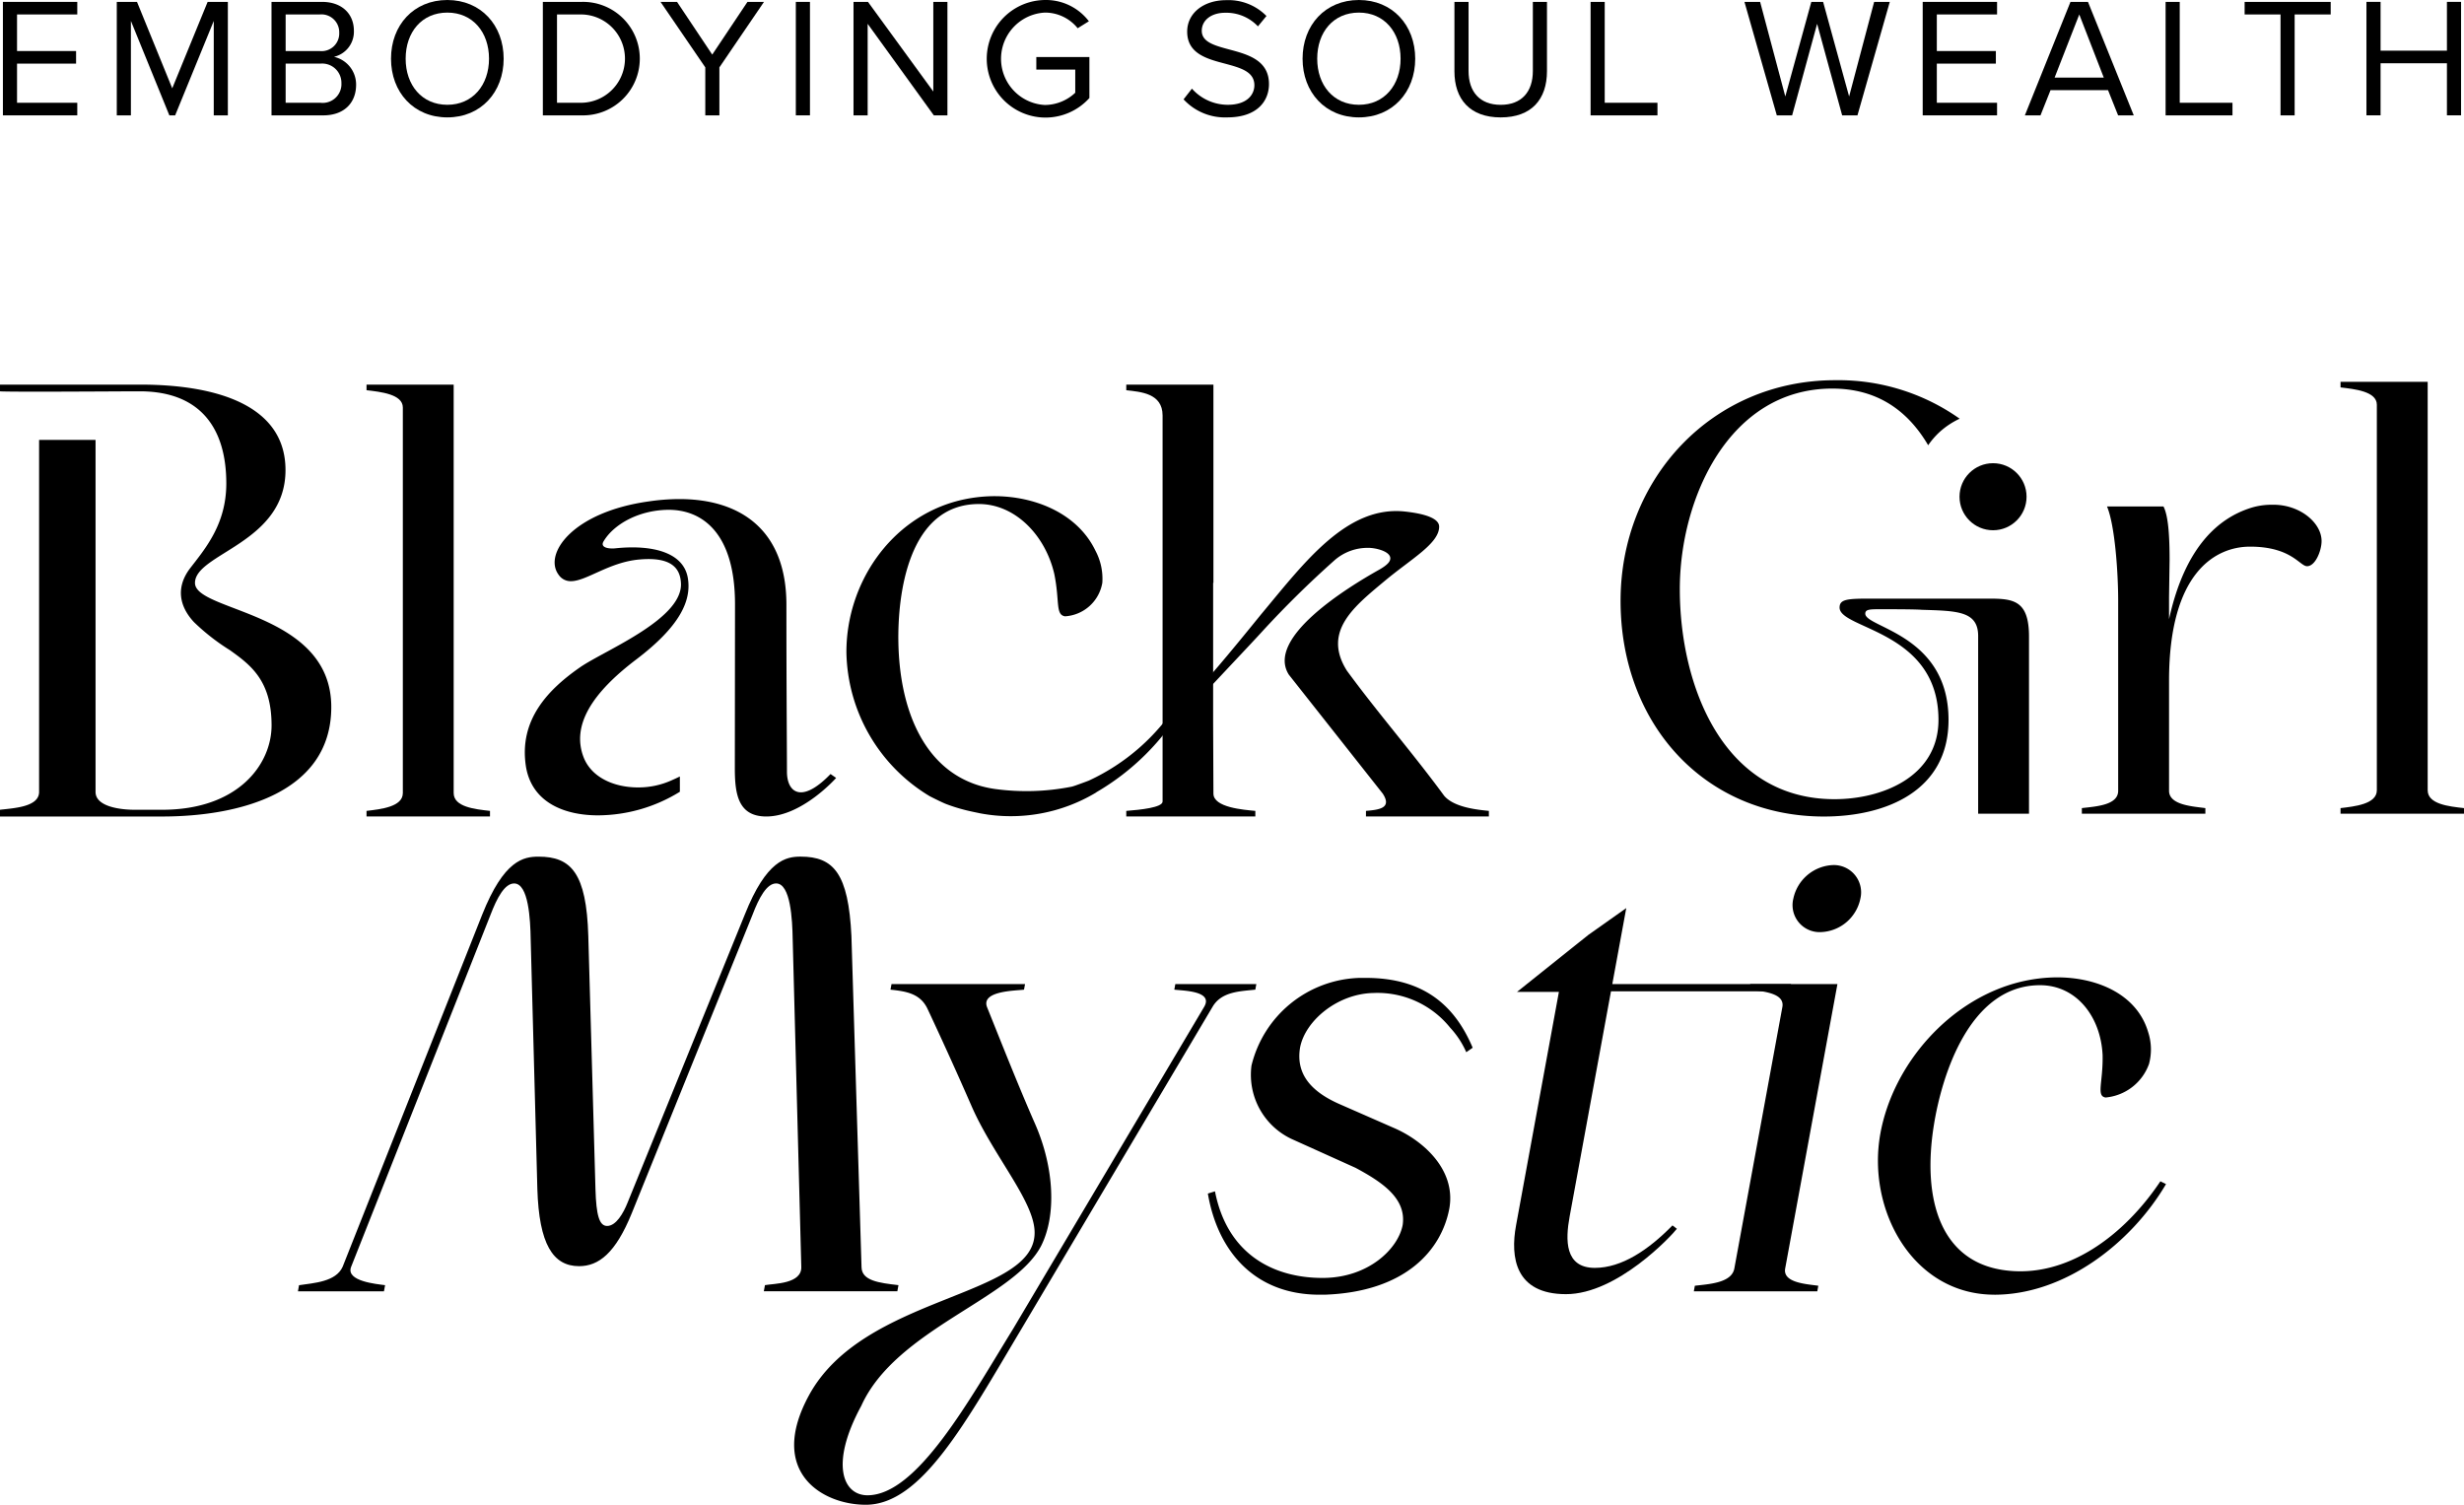
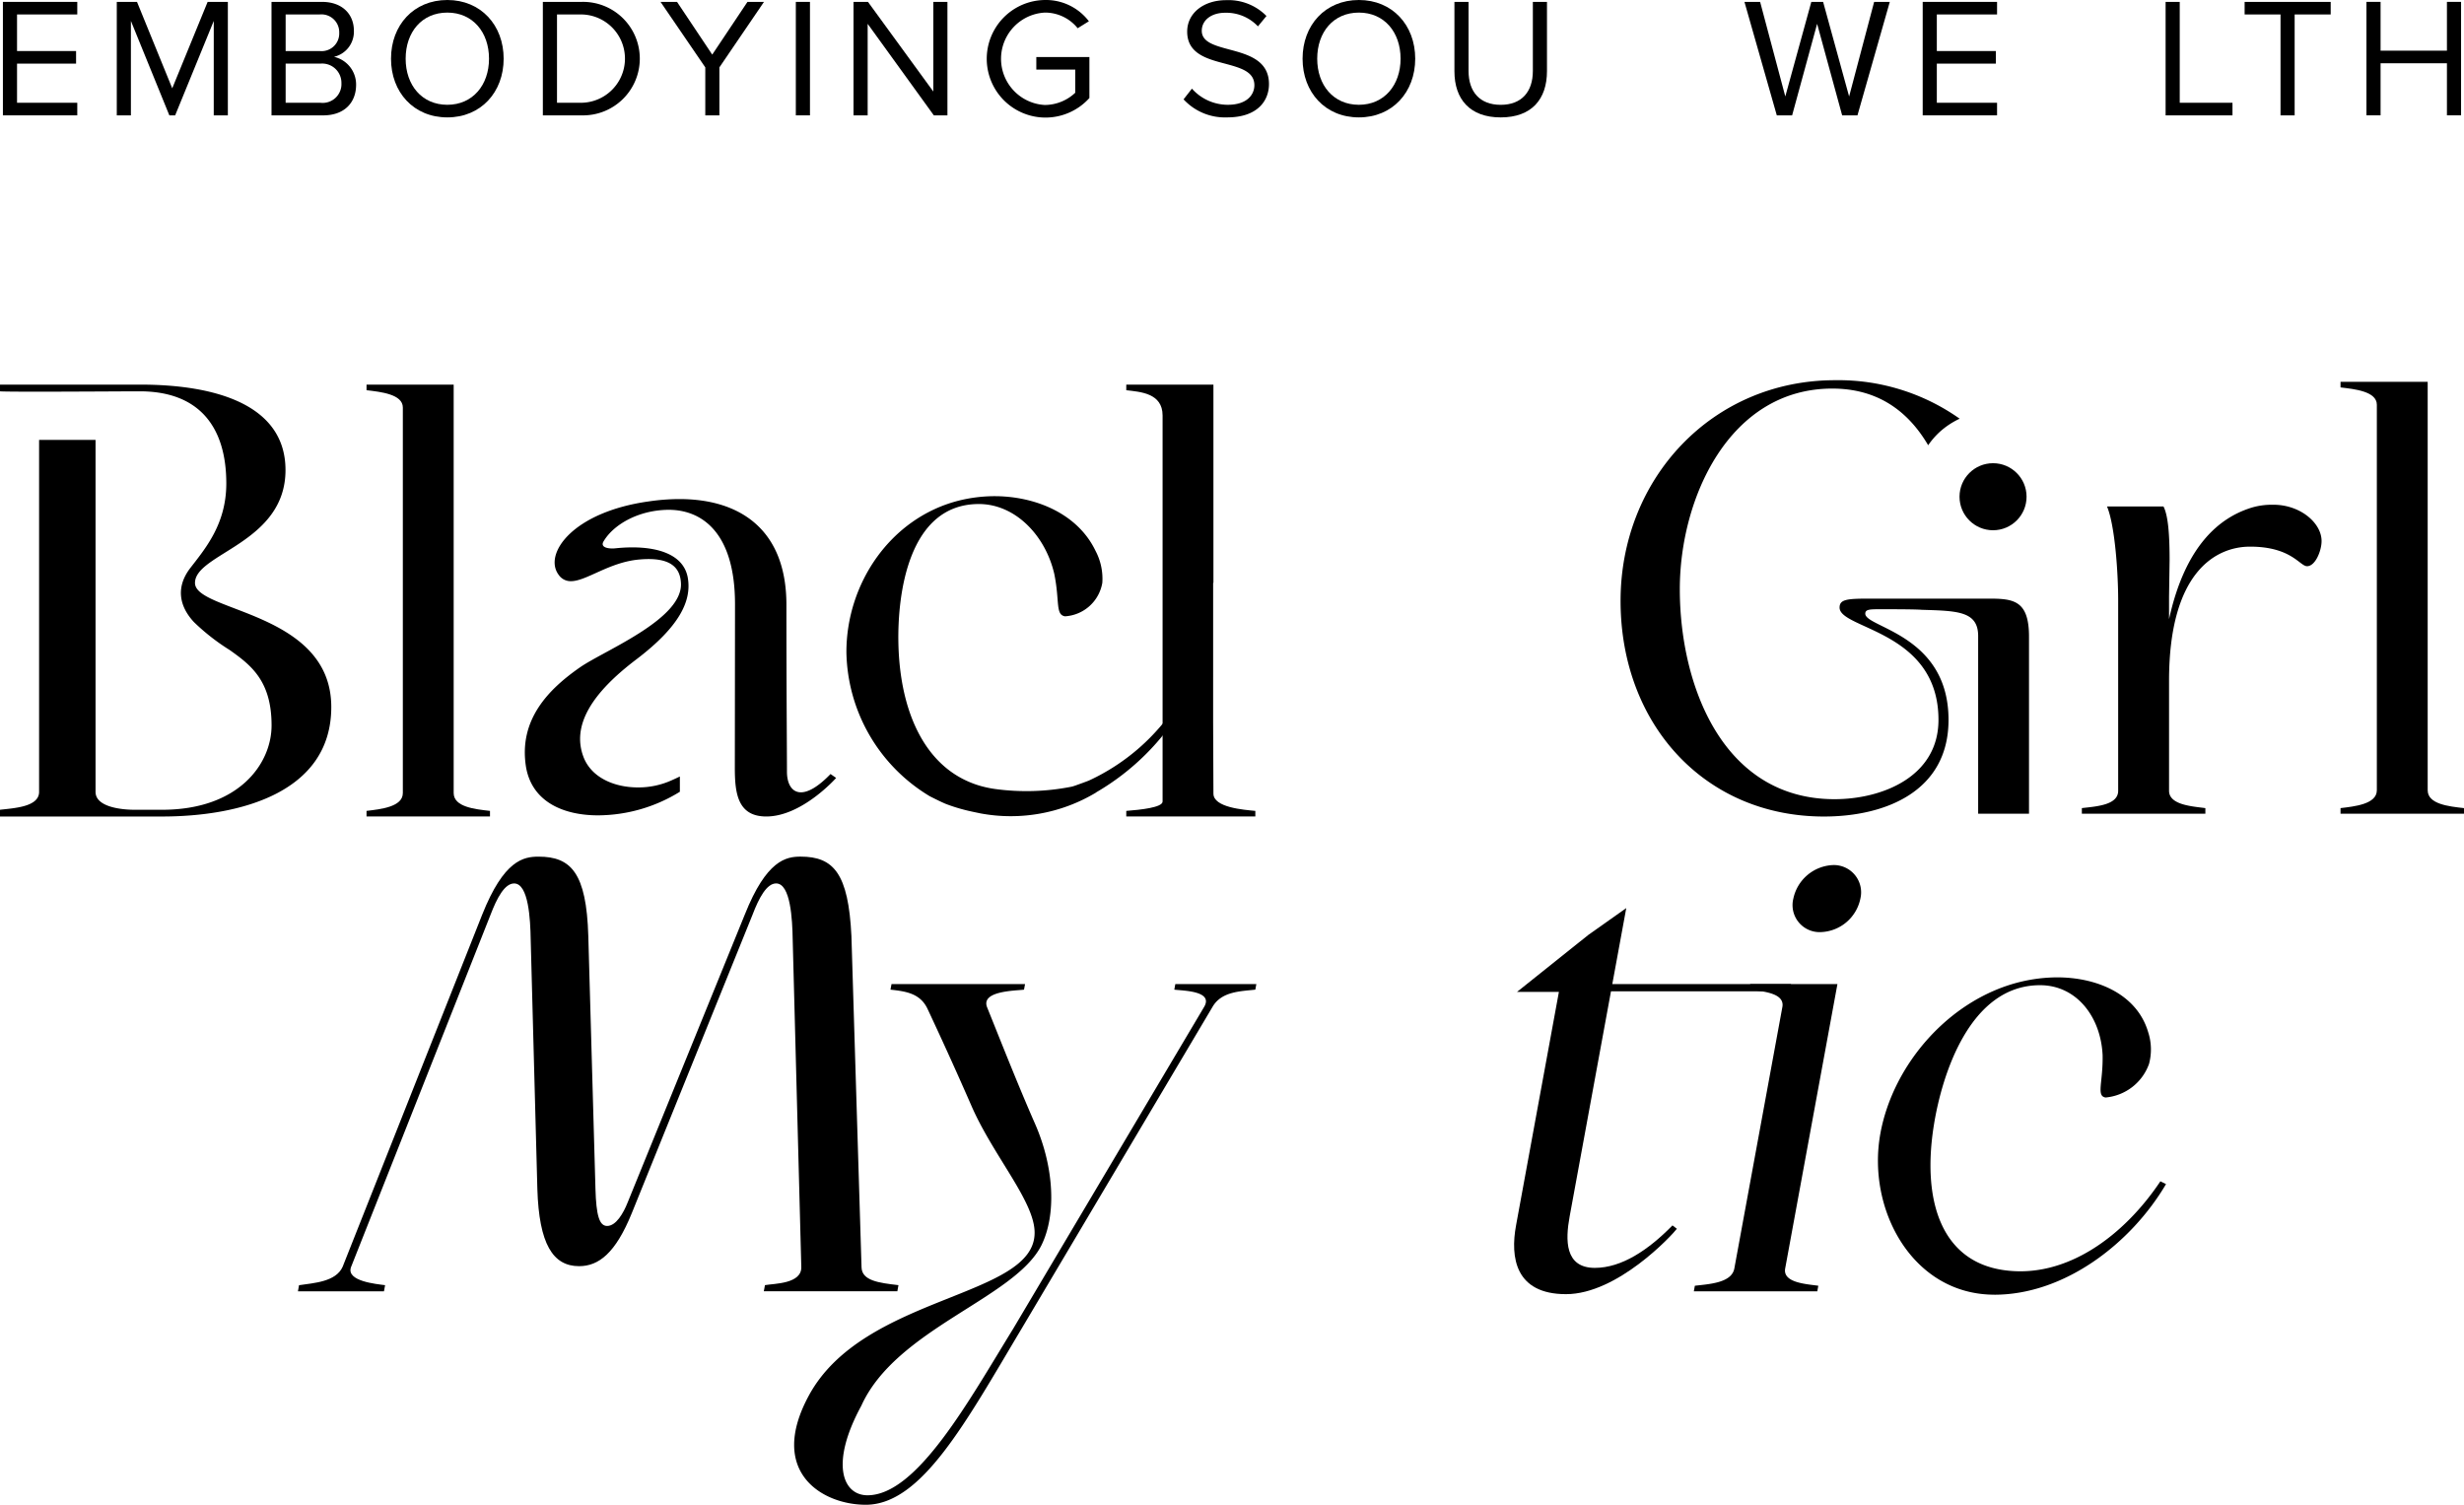
<svg xmlns="http://www.w3.org/2000/svg" height="178.576" width="292.411">
  <path d="m.345.224h8.826v1.491h-7.149v4.342h7.007v1.494h-7.007v4.645h7.149v1.494h-8.826z" />
  <path d="m25.368 2.483-4.582 11.207h-.688l-4.563-11.207v11.207h-1.676v-13.466h2.4l4.181 10.257 4.2-10.257h2.4v13.466h-1.674z" />
  <path d="m32.221.224h6c2.343 0 3.777 1.412 3.777 3.433a3.059 3.059 0 0 1 -2.362 3.086 3.364 3.364 0 0 1 2.624 3.313c0 2.16-1.433 3.635-3.9 3.635h-6.138zm5.715 5.833a2.092 2.092 0 0 0 2.321-2.16 2.117 2.117 0 0 0 -2.321-2.182h-4.038v4.342zm.082 6.138a2.227 2.227 0 0 0 2.5-2.321 2.286 2.286 0 0 0 -2.5-2.323h-4.12v4.645z" />
  <path d="m53.088 0c3.976 0 6.682 2.988 6.682 6.966s-2.706 6.966-6.682 6.966c-4 0-6.685-2.989-6.685-6.966s2.685-6.966 6.685-6.966zm0 1.494c-3.031 0-4.948 2.321-4.948 5.472 0 3.13 1.917 5.47 4.948 5.47 3.006 0 4.945-2.34 4.945-5.47 0-3.151-1.939-5.472-4.945-5.472z" />
  <path d="m64.422.224h4.606a6.735 6.735 0 1 1 0 13.466h-4.606zm4.606 11.972a5.241 5.241 0 0 0 0-10.48h-2.927v10.48z" />
  <path d="m83.699 7.996-5.311-7.772h1.958l4.178 6.257 4.18-6.257h1.961l-5.292 7.772v5.694h-1.674z" />
  <path d="m94.444.224h1.677v13.466h-1.677z" />
  <path d="m102.968 2.827v10.863h-1.679v-13.466h1.717l7.753 10.639v-10.639h1.676v13.466h-1.614z" />
  <path d="m123.994 0a6.416 6.416 0 0 1 5.229 2.523l-1.332.828a4.968 4.968 0 0 0 -3.9-1.857 5.49 5.49 0 0 0 0 10.964 5.306 5.306 0 0 0 3.613-1.453v-2.747h-4.621v-1.493h6.3v4.866a7.014 7.014 0 0 1 -5.29 2.321 6.976 6.976 0 0 1 0-13.951z" />
  <path d="m141.45 10.519a5.7 5.7 0 0 0 4.243 1.917c2.4 0 3.168-1.292 3.168-2.319 0-1.616-1.636-2.061-3.411-2.545-2.16-.568-4.563-1.174-4.563-3.818 0-2.22 1.977-3.735 4.623-3.735a6.324 6.324 0 0 1 4.784 1.879l-1.01 1.231a5.155 5.155 0 0 0 -3.9-1.614c-1.614 0-2.766.868-2.766 2.141 0 1.349 1.556 1.756 3.271 2.218 2.2.587 4.705 1.273 4.705 4.1 0 1.958-1.333 3.957-4.967 3.957a6.677 6.677 0 0 1 -5.169-2.141z" />
  <path d="m161.266 0c3.976 0 6.682 2.988 6.682 6.966s-2.706 6.966-6.682 6.966c-4 0-6.685-2.989-6.685-6.966s2.684-6.966 6.685-6.966zm0 1.494c-3.031 0-4.948 2.321-4.948 5.472 0 3.13 1.917 5.47 4.948 5.47 3.007 0 4.945-2.34 4.945-5.47 0-3.151-1.938-5.472-4.945-5.472z" />
  <path d="m172.602.224h1.677v8.2c0 2.463 1.33 4.017 3.815 4.017s3.815-1.553 3.815-4.017v-8.2h1.676v8.215c0 3.353-1.837 5.494-5.491 5.494s-5.492-2.16-5.492-5.472z" />
-   <path d="m188.761.224h1.677v11.972h6.259v1.494h-7.936z" />
  <path d="m215.644 2.827-2.966 10.863h-1.819l-3.839-13.466h1.86l2.987 11.224 3.088-11.224h1.4l3.086 11.224 2.97-11.224h1.857l-3.837 13.466h-1.816z" />
  <path d="m228.173.224h8.825v1.491h-7.149v4.342h7.007v1.494h-7.007v4.645h7.149v1.494h-8.825z" />
-   <path d="m250.168 10.7h-6.825l-1.191 2.99h-1.854l5.412-13.466h2.078l5.431 13.466h-1.857zm-6.341-1.491h5.836l-2.908-7.493z" />
  <path d="m257 .224h1.677v11.972h6.259v1.494h-7.936z" />
  <path d="m270.637 1.715h-4.26v-1.491h10.215v1.491h-4.279v11.974h-1.676z" />
  <path d="m290.386 7.508h-7.875v6.179h-1.677v-13.466h1.677v5.792h7.875v-5.792h1.677v13.466h-1.677z" />
  <path d="m43.497 96.895v-.663c1.657-.2 4.309-.464 4.309-2.121v-45.749c0-1.591-2.652-1.856-4.309-2.056v-.662h10.342v48.467c0 1.657 2.519 1.921 4.309 2.121v.663z" />
  <path d="m143.968 69.165h.033v-23.52h-10.342v.663c1.657.2 4.309.333 4.309 3v45.812c0 .716-2.652.982-4.309 1.113v.663h15.316v-.663c-1.393-.133-4.973-.4-4.973-2.054l-.035-8.318z" />
-   <path d="m171.386 94.442c-3.758-5.128-7.78-9.711-11.538-14.837-2.983-4.707.929-7.691 4.575-10.74 3.116-2.587 6.365-4.376 6.365-6.365 0-1-1.737-1.538-4.043-1.792-6.885-.754-11.9 5.984-16.975 12.067-.9 1.084-7.336 9.134-8.835 10.182l.861.562c1.347-1.516 6.843-7.3 7.956-8.536a119.235 119.235 0 0 1 8.647-8.516 5.956 5.956 0 0 1 4.035-1.45c.8 0 2.557.4 2.557 1.239 0 .332-.232.742-1.375 1.384-3.688 2.071-13.448 8.052-10.664 12.428l11.14 14.109c1.127 1.723-.4 1.921-1.989 2.054v.663h14.586v-.663c-1.326-.132-4.11-.396-5.303-1.789z" />
  <path d="m98.563 91.856c-1.5 1.554-2.667 2.172-3.515 2.172-1.1 0-1.657-1.048-1.657-2.436 0-2.388-.065-9.681-.065-19.825 0-8.815-5.388-12.54-12.7-12.54a25.036 25.036 0 0 0 -3.607.273c-9.083 1.26-12.531 6.234-10.741 8.687a1.715 1.715 0 0 0 1.473.784c1.846 0 4.55-2.27 8.141-2.574 3.713-.331 4.775.994 4.906 2.651.464 4.309-8.818 8.024-11.868 10.079-3.846 2.651-7.427 6.3-6.5 11.934.729 4.11 4.442 5.7 8.552 5.7a18.6 18.6 0 0 0 9.7-2.8v-1.812c-.326.16-.644.308-.947.44a9.564 9.564 0 0 1 -4.025.858c-2.755 0-5.486-1.122-6.45-3.575-1.461-3.781.994-7.626 6.232-11.6s6.5-6.962 6.164-9.481c-.4-3.315-4.376-4.178-8.685-3.714-.861.067-1.788-.131-1.325-.861 1.193-1.989 4.11-3.646 7.558-3.713 4.044-.067 8.022 2.651 8.022 11.2l-.021 19.423c0 3.007.335 5.771 3.734 5.771 4.243 0 8.288-4.575 8.288-4.575z" />
  <path d="m140.515 83.642-.669-.329a24.949 24.949 0 0 1 -10.649 9.332c-.486.187-1.133.42-1.524.559a7.493 7.493 0 0 1 -.4.129l-.088.024a27.53 27.53 0 0 1 -9.1.276 12.781 12.781 0 0 1 -1.337-.26l-.051-.02.02.014a11.456 11.456 0 0 1 -2.2-.8c-5.238-2.529-7.732-8.8-7.9-16.176-.133-5.9 1.193-16.576 9.548-16.576 4.309 0 7.889 3.713 8.949 8.288.665 3.248.113 4.856 1.276 5.038a4.785 4.785 0 0 0 4.426-3.979 7.061 7.061 0 0 0 -.8-3.779c-2.121-4.442-7.161-6.5-12-6.5a17.74 17.74 0 0 0 -4.243.529c-8.089 2.056-13.327 9.813-13.327 17.97a20.328 20.328 0 0 0 9.889 17.108s1.415.725 1.959.933a20.251 20.251 0 0 0 2.115.671c.695.183 1.362.31 1.938.433a19.649 19.649 0 0 0 13.748-2.486v-.015a28.92 28.92 0 0 0 10.42-10.384z" />
  <path d="m247.061 95.901c1.657-.2 4.31-.332 4.31-2.056v-22.542c0-3.448-.4-9.018-1.326-11.2h6.7c.6 1.125.729 3.713.729 6.365l-.066 4.376v2.634c1.941-8.823 6.036-12.005 9.614-13.177a8.274 8.274 0 0 1 2.453-.4h.465c3.116.066 5.569 2.189 5.569 4.309 0 1.127-.73 2.983-1.723 2.983-.863 0-1.858-2.32-6.764-2.32-4.045 0-9.614 2.983-9.614 15.913v13.061c0 1.724 2.918 1.856 4.31 2.056v.663h-14.657z" />
  <path d="m277.759 96.565v-.663c1.657-.2 4.309-.464 4.309-2.122v-45.748c0-1.592-2.652-1.858-4.309-2.056v-.663h10.342v48.467c0 1.658 2.521 1.923 4.309 2.122v.663z" />
  <g transform="translate(192.321 45.115)">
    <path d="m43.69 25.926h-14.056c-2.717 0-3.646.066-3.646 1.062 0 2.586 11.736 2.719 11.736 13.327 0 6.762-6.7 9.413-12.333 9.413-13.325 0-18.364-13.591-18.364-24.929 0-10.741 5.833-23.8 18.1-23.8 5.072 0 8.821 2.375 11.374 6.725a9.259 9.259 0 0 1 1.373-1.583 9.575 9.575 0 0 1 2.365-1.567 24.907 24.907 0 0 0 -14.781-4.569c-14.587 0-25.461 11.668-25.461 26.189 0 14.587 9.947 25.592 24.134 25.592 7.294 0 14.786-2.983 14.786-11.469 0-10.144-9.879-10.94-9.879-12.6 0-.465.4-.531 1.524-.531h.862c.6 0 3.58 0 4.309.066 4.177.133 6.7.133 6.7 3.116v21.085h6.034v-21.018c.001-4.309-1.857-4.509-4.777-4.509z" />
    <circle cx="44.2" cy="13.834" r="3.978" />
  </g>
  <path d="m23.14 69.181c0-3.515 10.741-4.707 10.741-13.394 0-7.756-8.288-10.143-17.239-10.143h-16.642v.795c.838.1 15.078 0 15.979 0h.6c6.962 0 10.277 4.11 10.277 10.94 0 4.84-2.52 7.756-4.309 10.078-1.658 2.187-1.326 4.441.464 6.364a25.289 25.289 0 0 0 4.243 3.317c2.52 1.789 4.974 3.646 4.974 8.95 0 4.575-3.912 10.011-13 10.011h-3.249c-1.59 0-4.64-.331-4.64-2.122v-41.775h-6.7v41.775c0 1.791-2.983 1.924-4.642 2.122v.8h19.228c9.149 0 20.089-2.784 20.089-12.995.001-11.341-16.174-11.276-16.174-14.723z" />
  <path d="m35.487 152.521c1.773-.266 4.383-.4 5.176-2.19l16.553-41.769c2.586-6.5 4.912-6.9 6.7-6.9 3.844 0 5.679 1.923 5.9 9.415l.85 30.036c.091 3.116.456 4.376 1.385 4.376 1.06 0 1.936-1.526 2.433-2.785l13.895-34.146c2.584-6.5 4.912-6.9 6.635-6.9 3.912 0 5.669 1.989 6.028 9.415l1.2 39.318c.038 1.591 2.045 1.856 4.383 2.122l-.133.728h-15.846l.135-.728c1.1-.2 4.4-.134 4.312-2.19l-1.021-38.851c-.039-2.322-.242-6.631-1.965-6.631-1.127 0-2.041 1.724-2.8 3.713l-14.325 35.406c-1.936 4.773-3.939 6.3-6.261 6.3-3.116 0-4.75-2.652-4.95-9.149l-.792-29.637c-.038-2.322-.242-6.631-1.965-6.631-1.127 0-2.039 1.724-2.8 3.713l-16.565 41.837c-.57 1.657 3.016 1.988 4.052 2.122l-.134.728h-10.209z" />
  <path d="m96.01 165.576c6.5-11.933 26.684-11.531 26.77-19.222.073-3.646-4.776-9.016-7.406-14.917a474.144 474.144 0 0 0 -5.282-11.67c-.853-1.855-2.528-2.121-4.415-2.32l.122-.662h15.847l-.122.662c-1.02.133-5.2.133-4.368 2.122 1.867 4.642 3.72 9.348 5.732 13.924 2.233 5.172 2.47 10.741.686 14.321-3.213 6.3-17.23 9.874-21.363 19.023-3.754 6.91-2.18 10.614.737 10.614 5.9 0 12.093-11.338 17.287-19.759l22.659-38.191c1.148-1.921-2.5-1.921-3.535-2.054l.121-.663h9.614l-.121.663c-1.761.2-4.015.2-5.084 2.054l-22.66 38.191c-6.608 11.073-11.857 20.885-18.488 20.885-5.171-.001-11.687-3.905-6.731-13.001z" />
-   <path d="m143.342 141.645.844-.264c1.433 7.359 6.8 10.277 12.765 10.277 5.5 0 9-3.515 9.511-6.3.452-3.183-2.51-5.105-5.587-6.764l-7.348-3.315a8.416 8.416 0 0 1 -5.01-8.817 13.609 13.609 0 0 1 12.785-10.41h.8c6.829 0 10.542 3.249 12.665 8.288l-.76.53a10.466 10.466 0 0 0 -1.917-2.917 11.065 11.065 0 0 0 -9.058-4.112c-4.321.067-8.167 3.316-8.752 6.5-.506 3.116 1.293 5.239 4.859 6.763l6.2 2.719c3.445 1.458 7.454 4.906 6.667 9.548-.912 4.973-5.207 9.945-14.815 10.277h-.6c-7.762-.001-12.104-5.239-13.249-12.003z" />
  <path d="m188.495 110.948 4.5-3.183-1.657 9.017h21.21l-.158.863h-21.209l-4.906 26.719c-.512 2.785-.591 6.1 2.991 6.1 3.182 0 6.356-2.122 9.212-5.039l.524.4c-.61.8-7.06 7.758-13.161 7.758-6.033 0-6.622-4.377-5.927-8.155l5.087-27.714h-4.973z" />
  <path d="m218.054 116.782-6.2 33.749c-.317 1.723 2.575 1.855 3.932 2.054l-.122.663h-14.651l.121-.663c1.693-.2 4.371-.331 4.687-2.054l5.7-31.031c.3-1.657-2.313-1.855-3.932-2.054l.121-.663zm-5.232-10.144a5.023 5.023 0 0 1 4.707-3.977 3.235 3.235 0 0 1 3.249 3.977 4.97 4.97 0 0 1 -4.71 3.979 3.206 3.206 0 0 1 -3.246-3.979z" />
  <path d="m236.679 153.646c-9.679 0-15.189-10.078-13.522-19.16 1.5-8.156 8.16-15.913 16.627-17.969a18.957 18.957 0 0 1 4.339-.53c4.839 0 9.5 2.054 10.807 6.5a6.615 6.615 0 0 1 .1 3.778 6.05 6.05 0 0 1 -5.157 3.98c-1.13-.183-.284-1.79-.35-5.039-.221-4.575-3.119-8.288-7.428-8.288-8.354 0-11.641 10.675-12.591 16.576-1.432 8.883.808 16.177 8.3 17.238 7.43 1.062 14.28-4.11 18.577-10.542l.669.331c-4.142 7.028-12.025 13.129-20.378 13.129z" />
</svg>